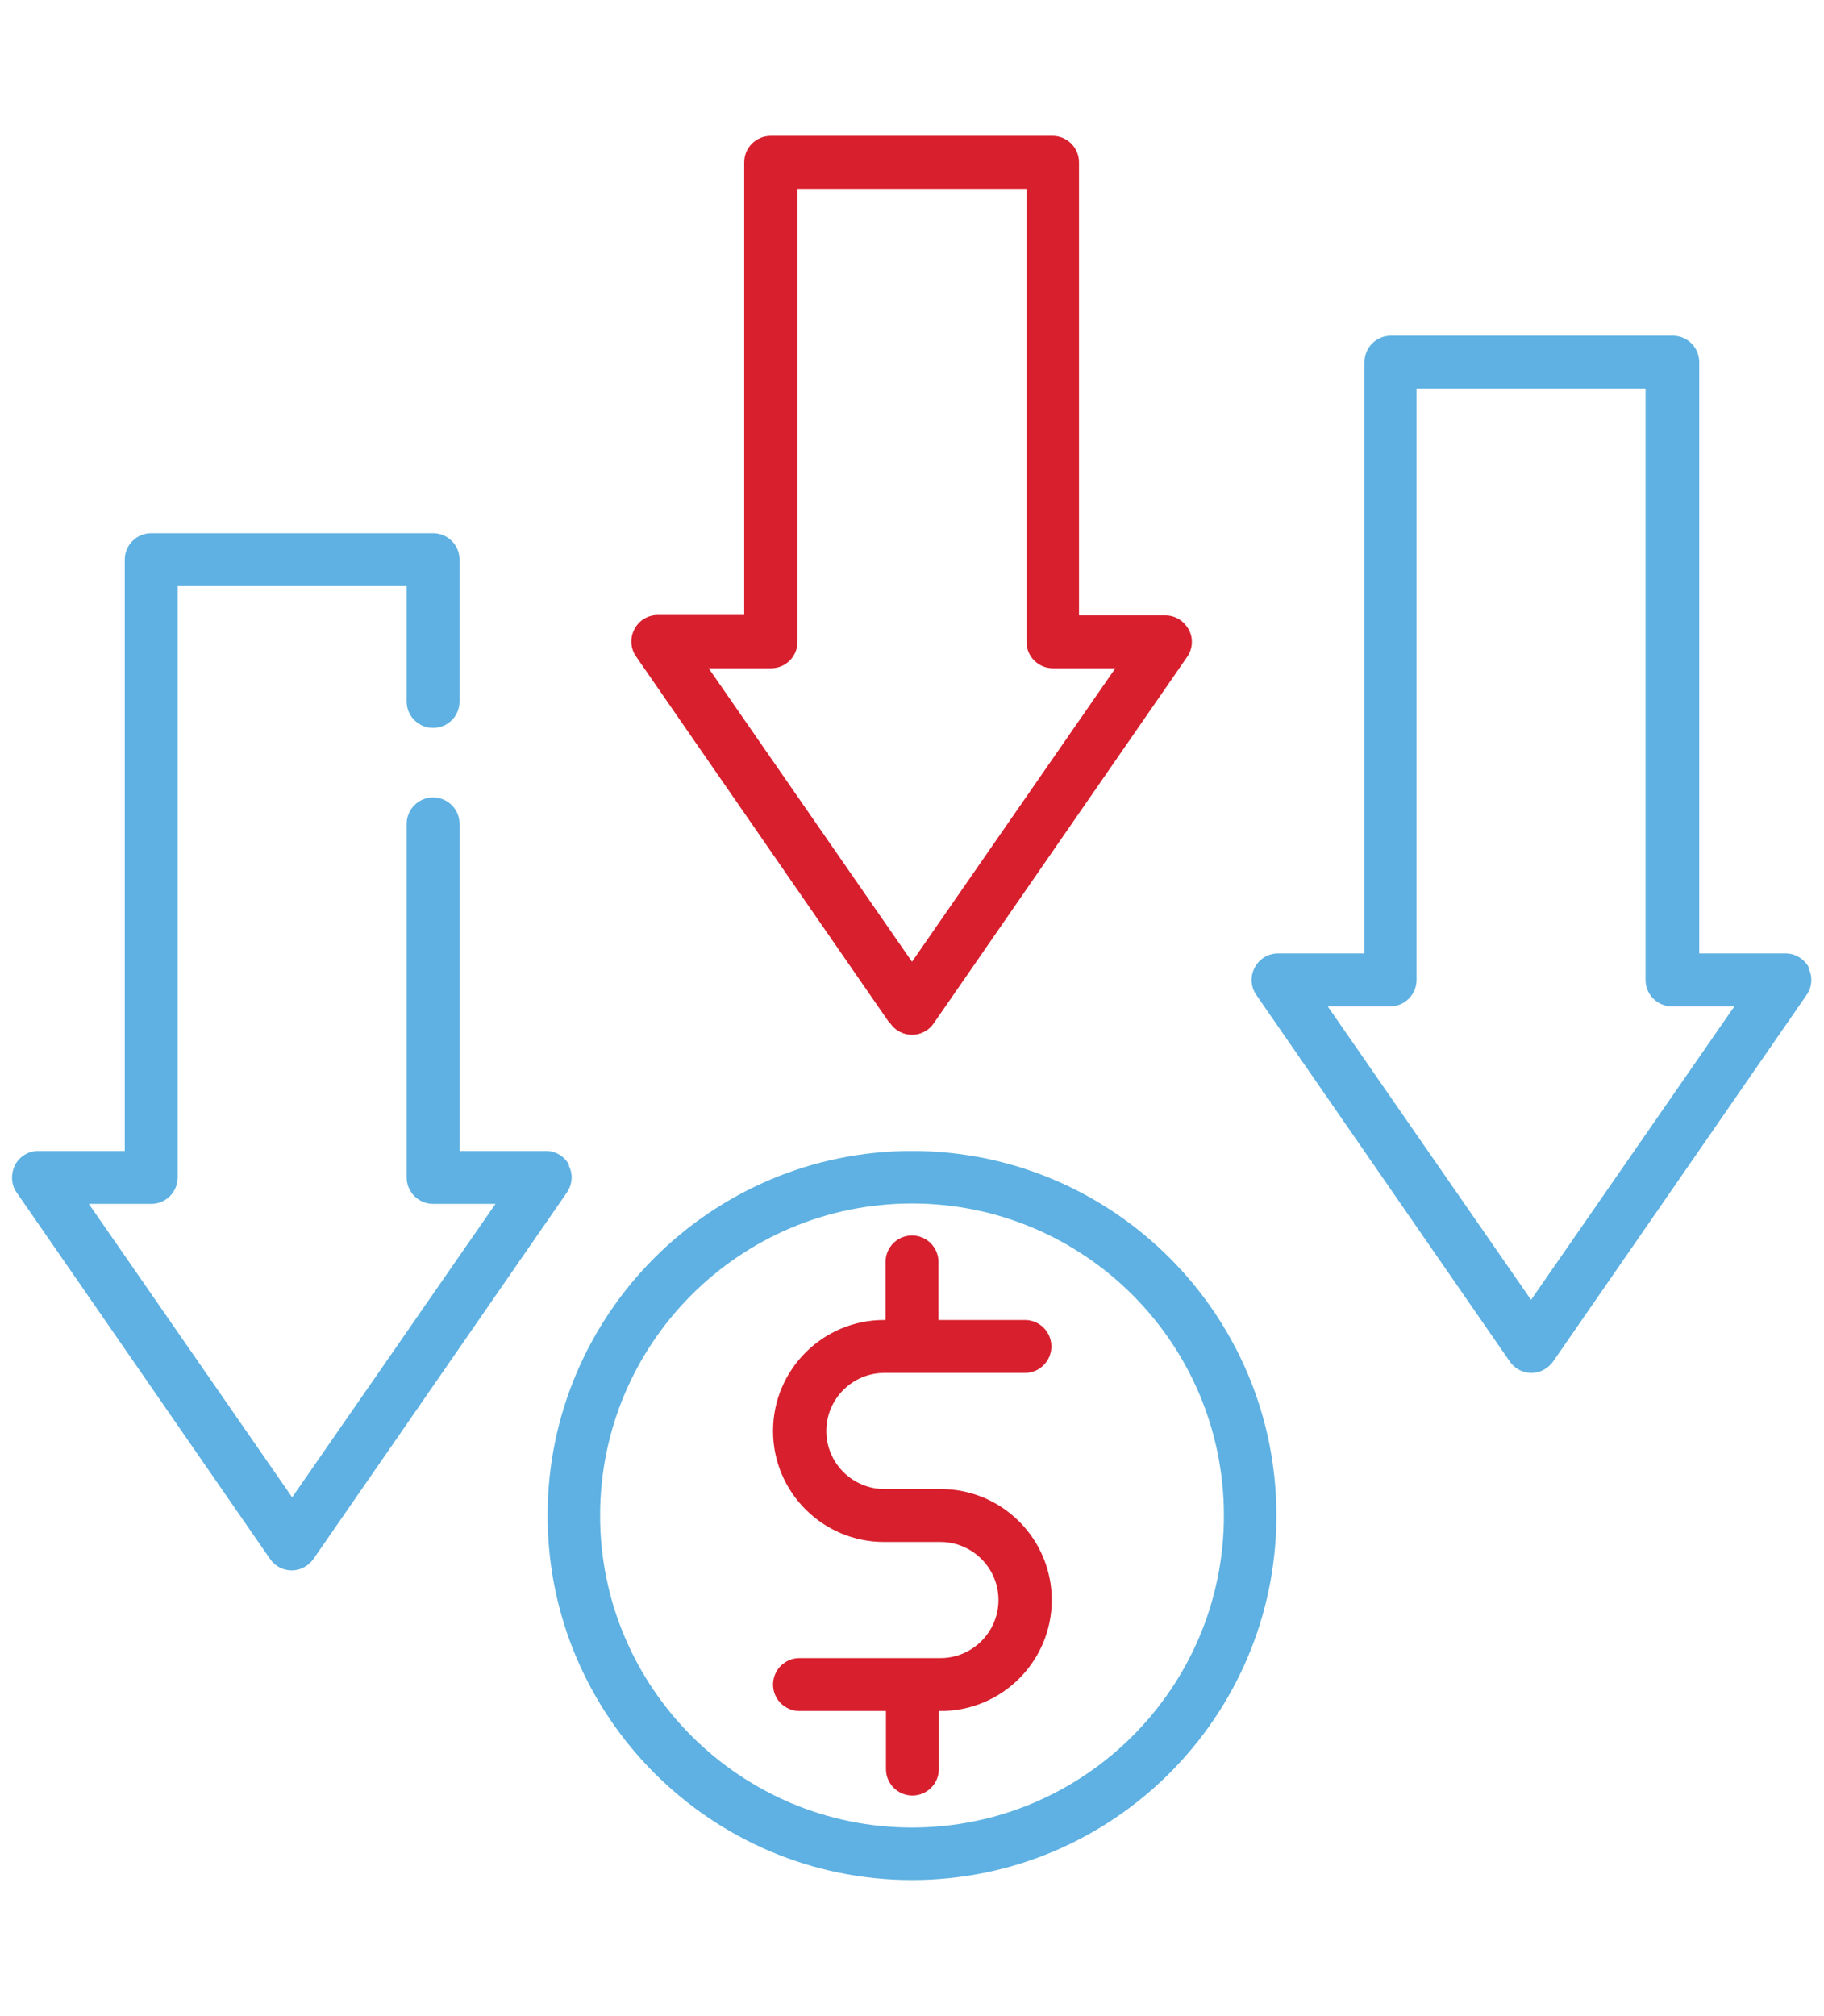
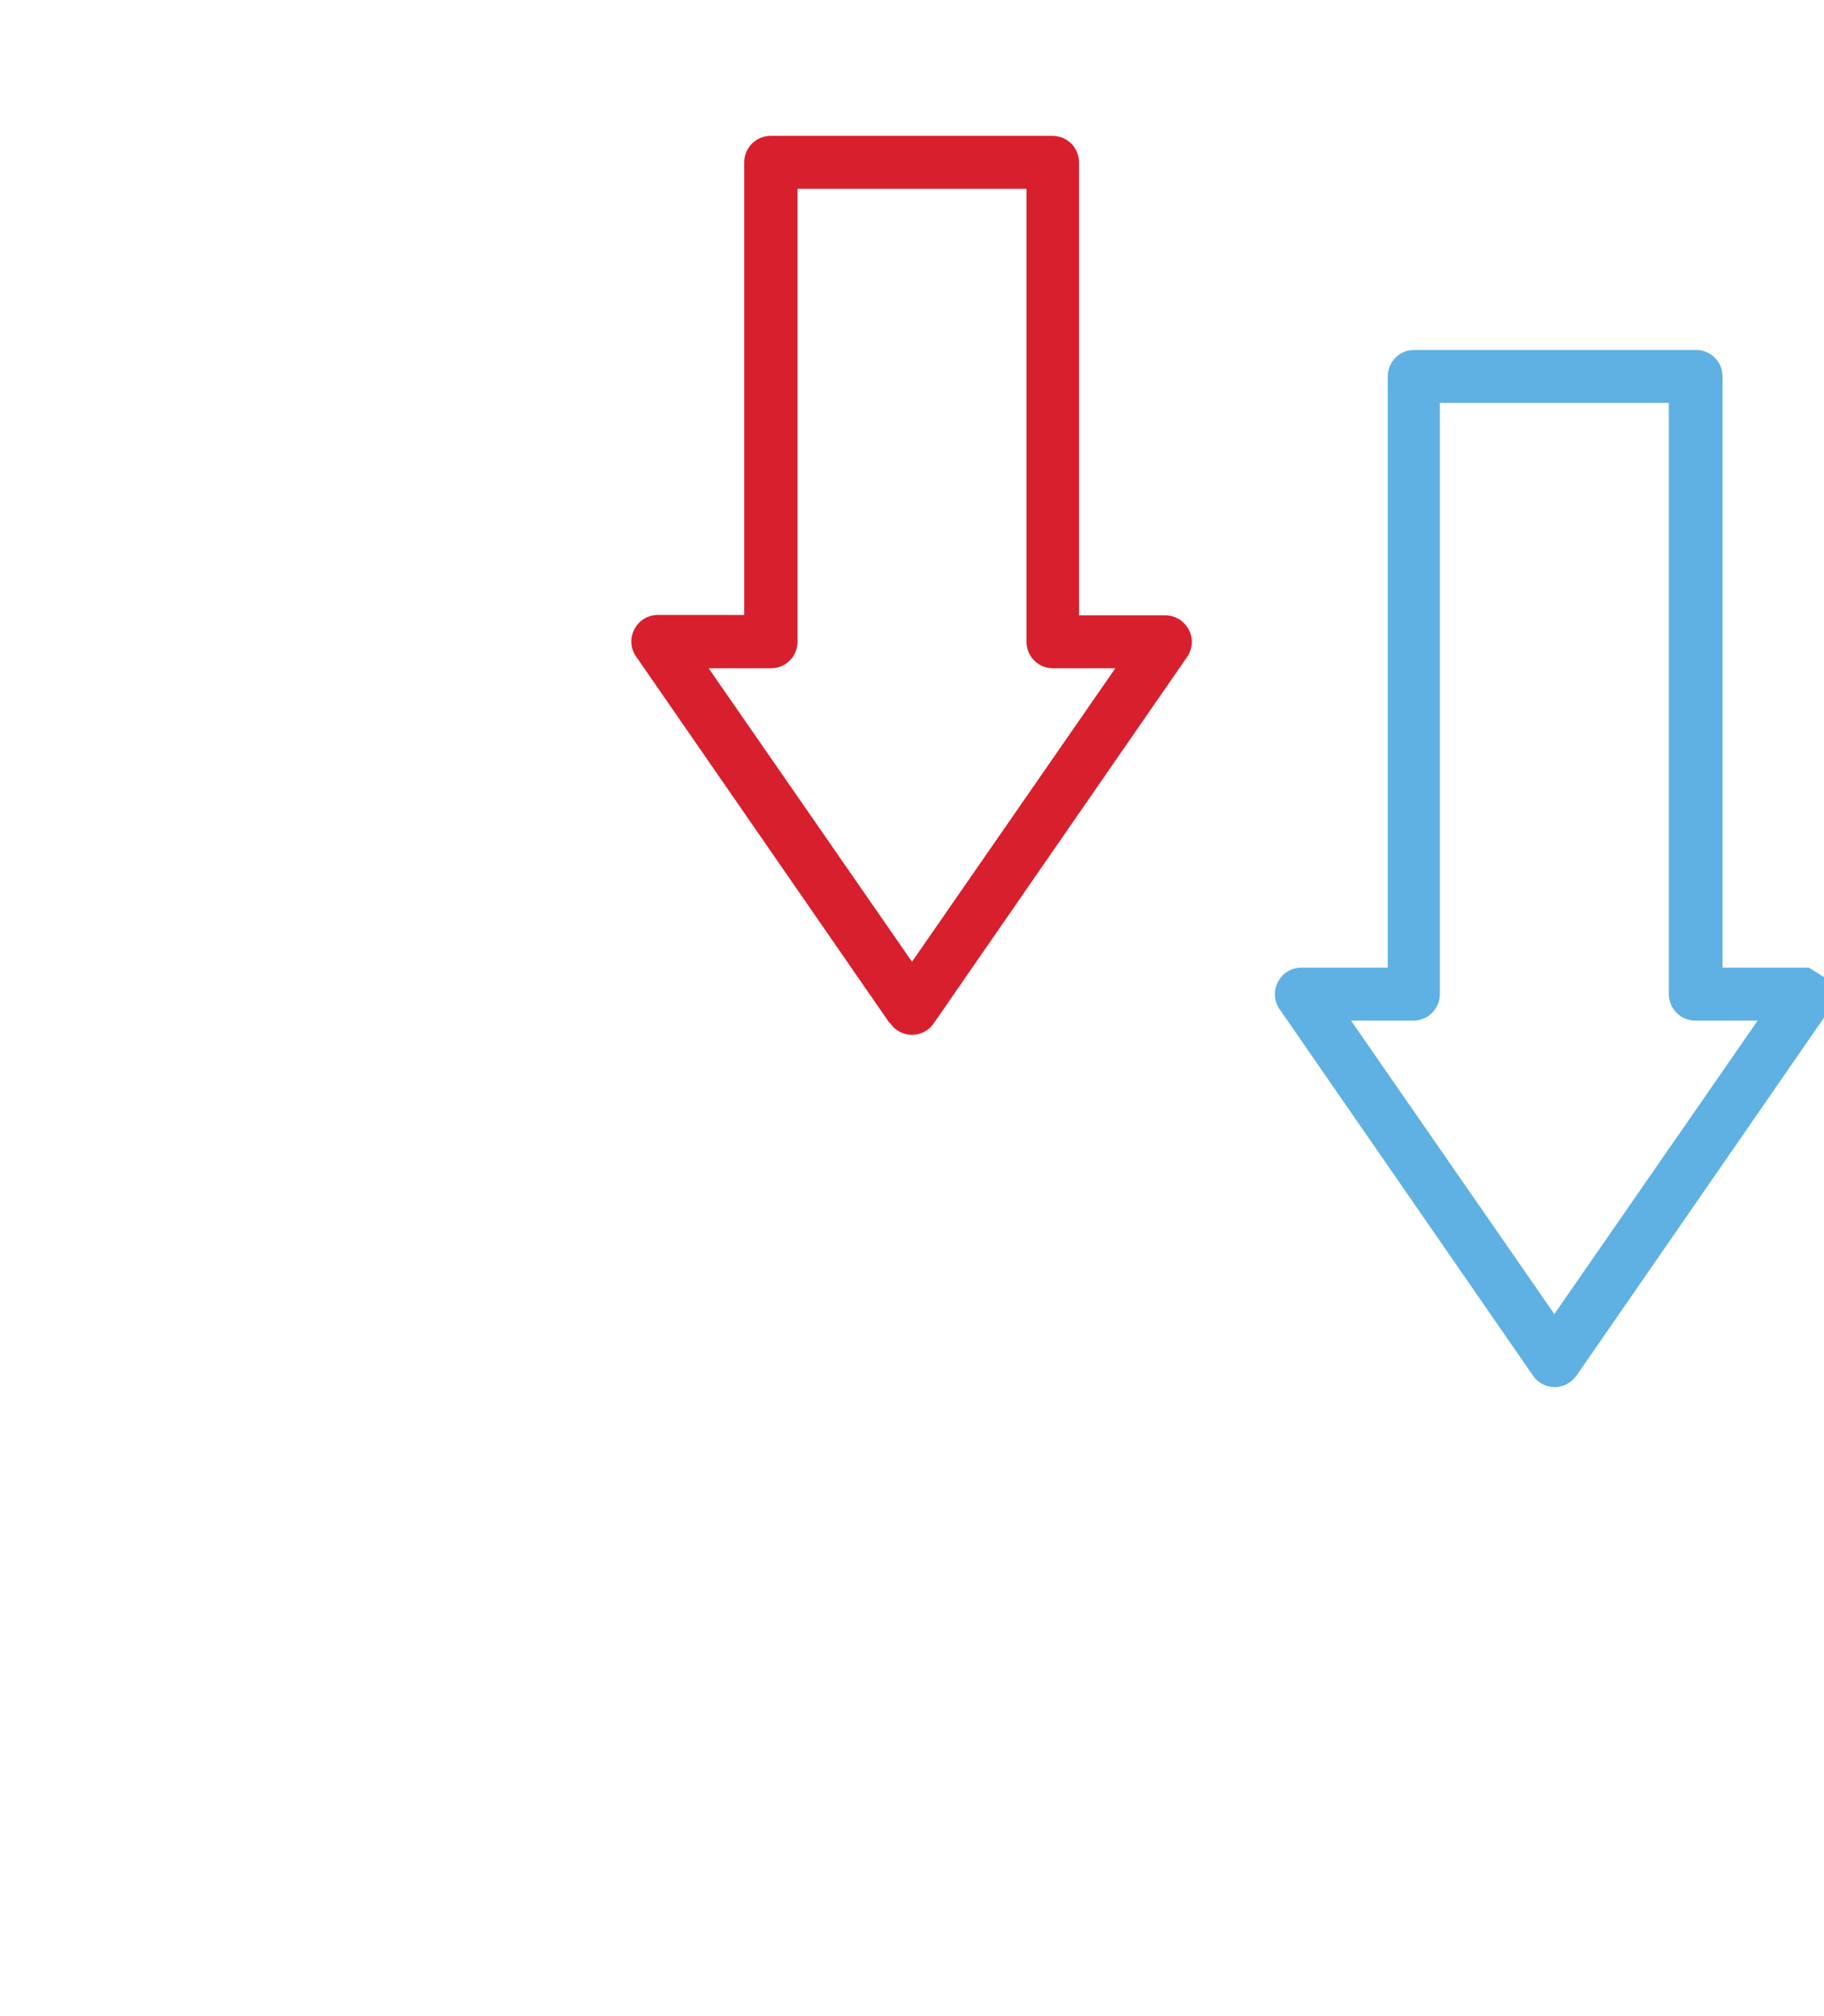
<svg xmlns="http://www.w3.org/2000/svg" id="Layer_1" data-name="Layer 1" viewBox="0 0 46.2 51.05">
  <defs>
    <style>      .cls-1 {        fill: #d81f2d;      }      .cls-2 {        fill: #5eb1e2;      }    </style>
  </defs>
-   <path class="cls-2" d="m23.1,29.14c-5.09,0-9.23,4.14-9.23,9.23s4.14,9.23,9.23,9.23,9.23-4.14,9.23-9.23-4.14-9.23-9.23-9.23m0,17.13c-4.35,0-7.9-3.54-7.9-7.9s3.54-7.9,7.9-7.9,7.9,3.54,7.9,7.9-3.54,7.9-7.9,7.9" />
-   <path class="cls-1" d="m22.39,34.76h3.57c.37,0,.67-.3.67-.67s-.3-.67-.67-.67h-2.19v-1.47c0-.37-.3-.67-.67-.67s-.67.3-.67.67v1.47h-.04c-1.55,0-2.81,1.26-2.81,2.81s1.26,2.81,2.81,2.81h1.43c.81,0,1.47.66,1.47,1.47s-.66,1.47-1.47,1.47h-3.57c-.37,0-.67.3-.67.67s.3.67.67.67h2.19v1.47c0,.37.3.67.67.67s.67-.3.67-.67v-1.47h.05c1.55,0,2.81-1.26,2.81-2.81s-1.26-2.81-2.81-2.81h-1.43c-.81,0-1.47-.66-1.47-1.47s.66-1.47,1.47-1.47" />
  <path class="cls-1" d="m22.55,25.91c.12.18.33.29.55.29s.43-.11.55-.29l6.42-9.28c.14-.2.16-.47.04-.69-.12-.22-.34-.36-.59-.36h-2.19V4.11c0-.37-.3-.67-.67-.67h-7.14c-.37,0-.67.3-.67.67v11.46h-2.19c-.25,0-.48.14-.59.36-.12.22-.1.49.04.69l6.42,9.28Zm-3.02-8.99c.37,0,.67-.3.67-.67V4.78h5.8v11.47c0,.37.3.67.67.67h1.58l-5.15,7.43-5.15-7.43h1.58Z" />
-   <path class="cls-2" d="m45.82,24.5c-.12-.22-.34-.36-.59-.36h-2.19v-14.97c0-.37-.3-.67-.67-.67h-7.14c-.37,0-.67.3-.67.67v14.97h-2.19c-.25,0-.48.14-.59.36-.12.22-.1.49.04.69l6.42,9.28c.12.18.33.29.55.29s.42-.11.55-.29l6.42-9.28c.14-.2.16-.47.04-.69m-7.02,8.41l-5.15-7.43h1.58c.37,0,.67-.3.67-.67v-14.97h5.8v14.97c0,.37.3.67.67.67h1.58l-5.15,7.43Z" />
-   <path class="cls-2" d="m14.42,29.5c-.12-.22-.34-.36-.59-.36h-2.19v-8.28c0-.37-.3-.67-.67-.67s-.67.3-.67.67v8.95c0,.37.3.67.67.67h1.58l-5.15,7.43-5.15-7.43h1.58c.37,0,.67-.3.67-.67v-14.97h5.8v2.92c0,.37.3.67.67.67s.67-.3.67-.67v-3.59c0-.37-.3-.67-.67-.67H3.83c-.37,0-.67.3-.67.67v14.97H.97c-.25,0-.48.14-.59.36-.11.22-.1.49.04.69l6.42,9.28c.12.18.33.29.55.29s.42-.11.55-.29l6.42-9.28c.14-.21.16-.47.04-.69" />
+   <path class="cls-2" d="m45.82,24.5h-2.19v-14.97c0-.37-.3-.67-.67-.67h-7.14c-.37,0-.67.3-.67.67v14.97h-2.19c-.25,0-.48.14-.59.36-.12.22-.1.49.04.69l6.42,9.28c.12.18.33.29.55.29s.42-.11.55-.29l6.42-9.28c.14-.2.16-.47.04-.69m-7.02,8.41l-5.15-7.43h1.58c.37,0,.67-.3.67-.67v-14.97h5.8v14.97c0,.37.3.67.67.67h1.58l-5.15,7.43Z" />
</svg>